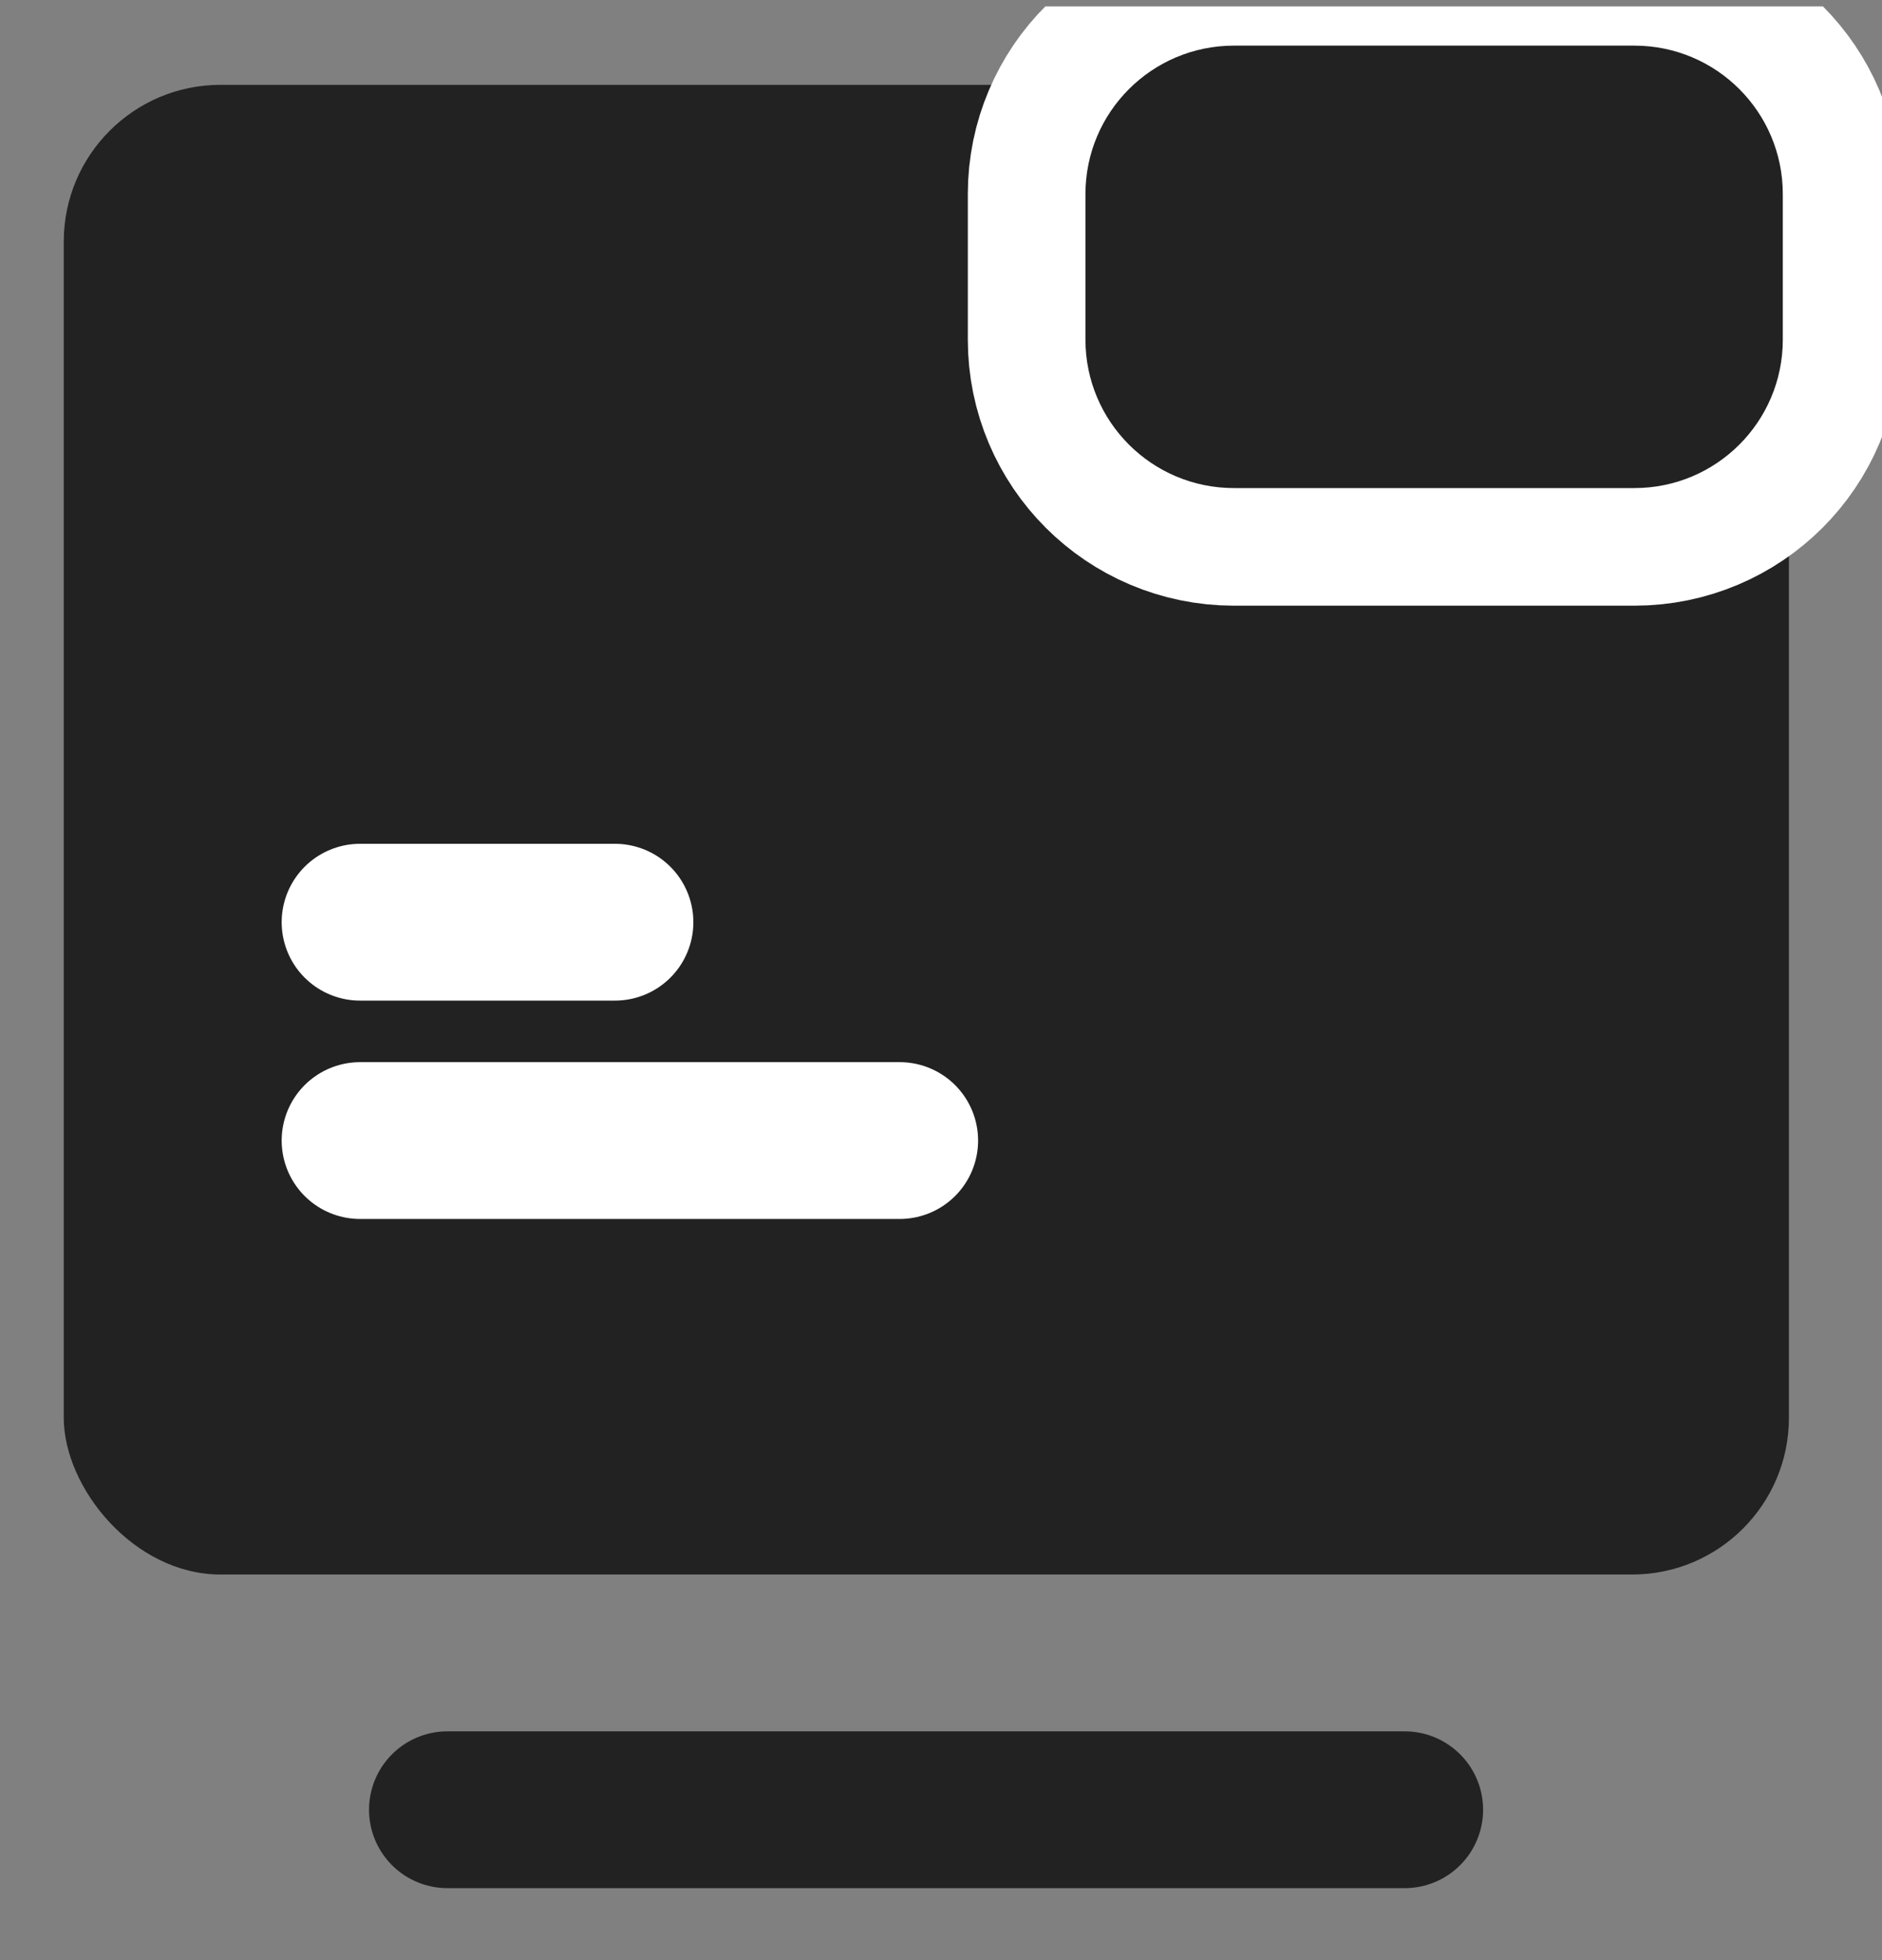
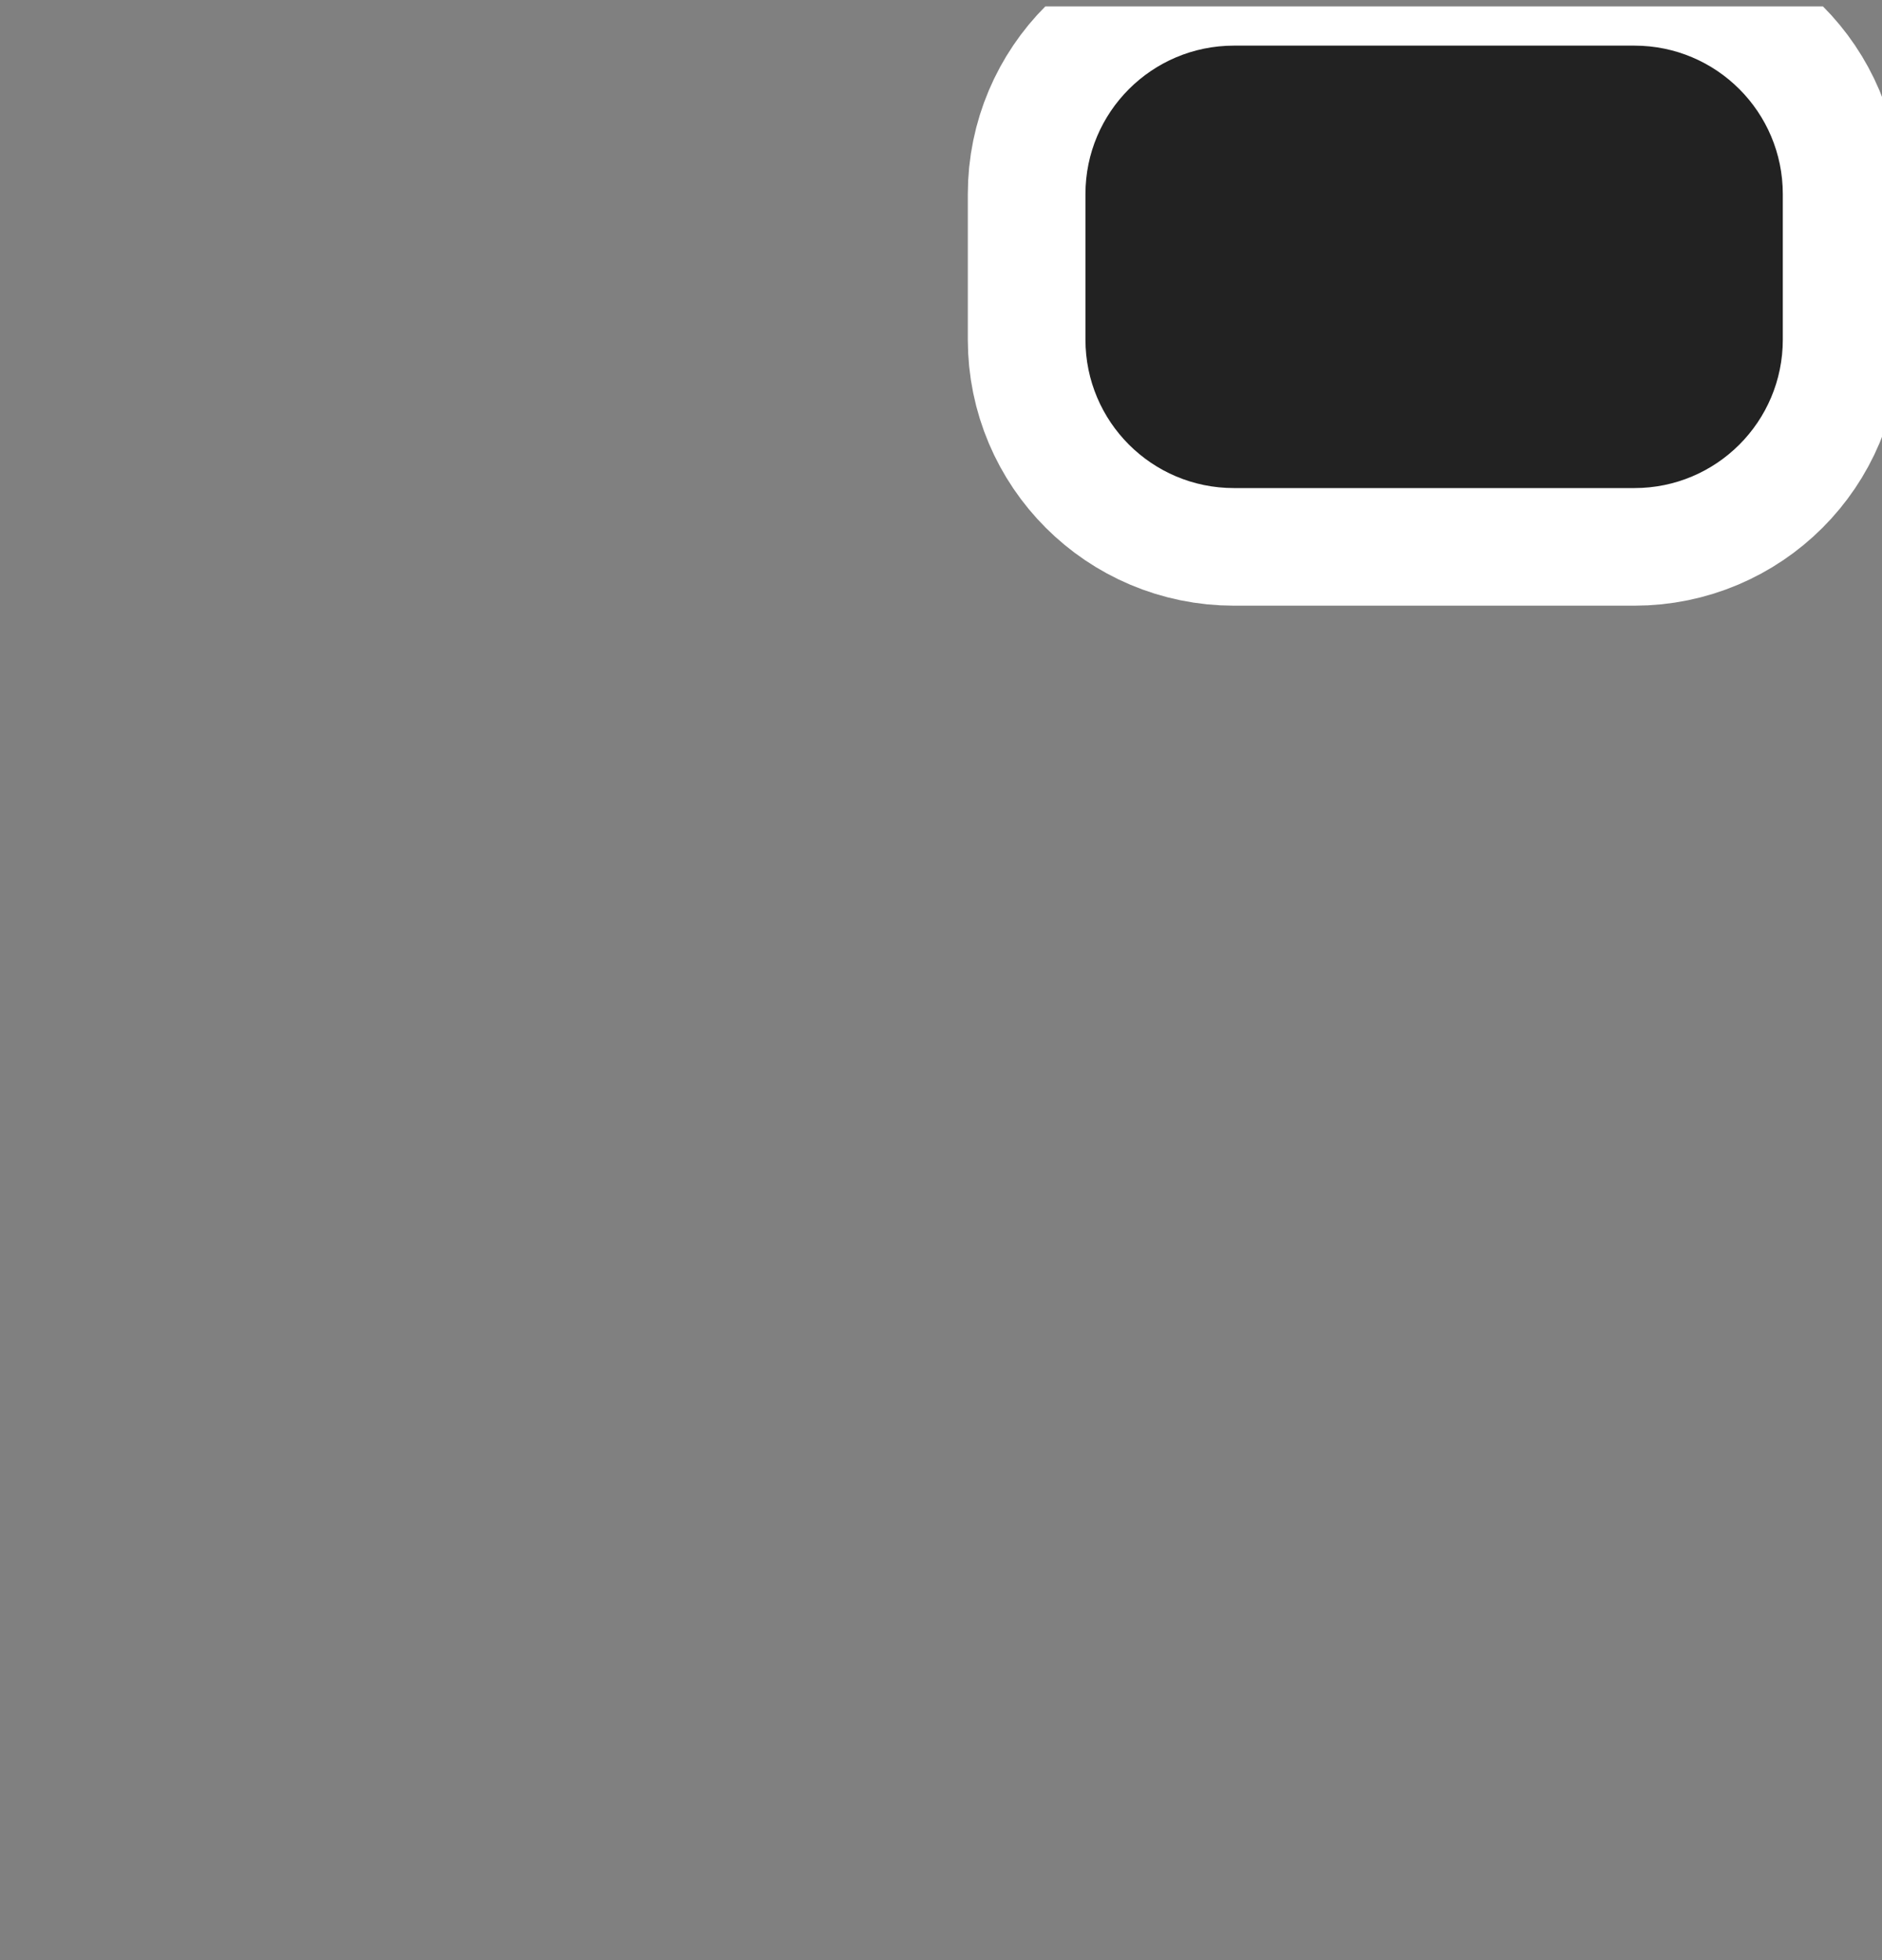
<svg xmlns="http://www.w3.org/2000/svg" width="24" height="25" viewBox="0 0 24 25" fill="none">
  <rect x="0" y="0" width="24" height="25" fill="#808080" stroke="none" />
  <g clip-path="url(#clip0_178_11406)">
-     <path d="M5.706 23.082H17.913" stroke="#222222" stroke-width="2" stroke-linecap="round" stroke-linejoin="round" />
-     <rect x="0.813" y="1.082" width="22" height="19" rx="2" fill="#222222" />
-     <path d="M4.592 11.762H7.842" stroke="white" stroke-width="2" stroke-linecap="round" stroke-linejoin="round" />
-     <path d="M4.592 14.547H11.473" stroke="white" stroke-width="2" stroke-linecap="round" stroke-linejoin="round" />
    <path d="M20.843 1.082H15.735C14.966 1.082 14.342 1.706 14.342 2.475V4.332C14.342 5.102 14.966 5.725 15.735 5.725H20.843C21.612 5.725 22.235 5.102 22.235 4.332V2.475C22.235 1.706 21.612 1.082 20.843 1.082Z" fill="#222222" stroke="white" stroke-width="4" stroke-linecap="round" stroke-linejoin="round" />
    <path d="M20.843 0.832H15.735C14.828 0.832 14.092 1.568 14.092 2.475V4.332C14.092 5.24 14.828 5.975 15.735 5.975H20.843C21.75 5.975 22.485 5.24 22.485 4.332V2.475C22.485 1.568 21.75 0.832 20.843 0.832Z" fill="#222222" stroke="#222222" stroke-width="0.5" stroke-linecap="round" stroke-linejoin="round" />
  </g>
  <defs>
    <clipPath id="clip0_178_11406">
      <rect width="24" height="24" fill="white" transform="translate(0 0.082)" />
    </clipPath>
  </defs>
</svg>